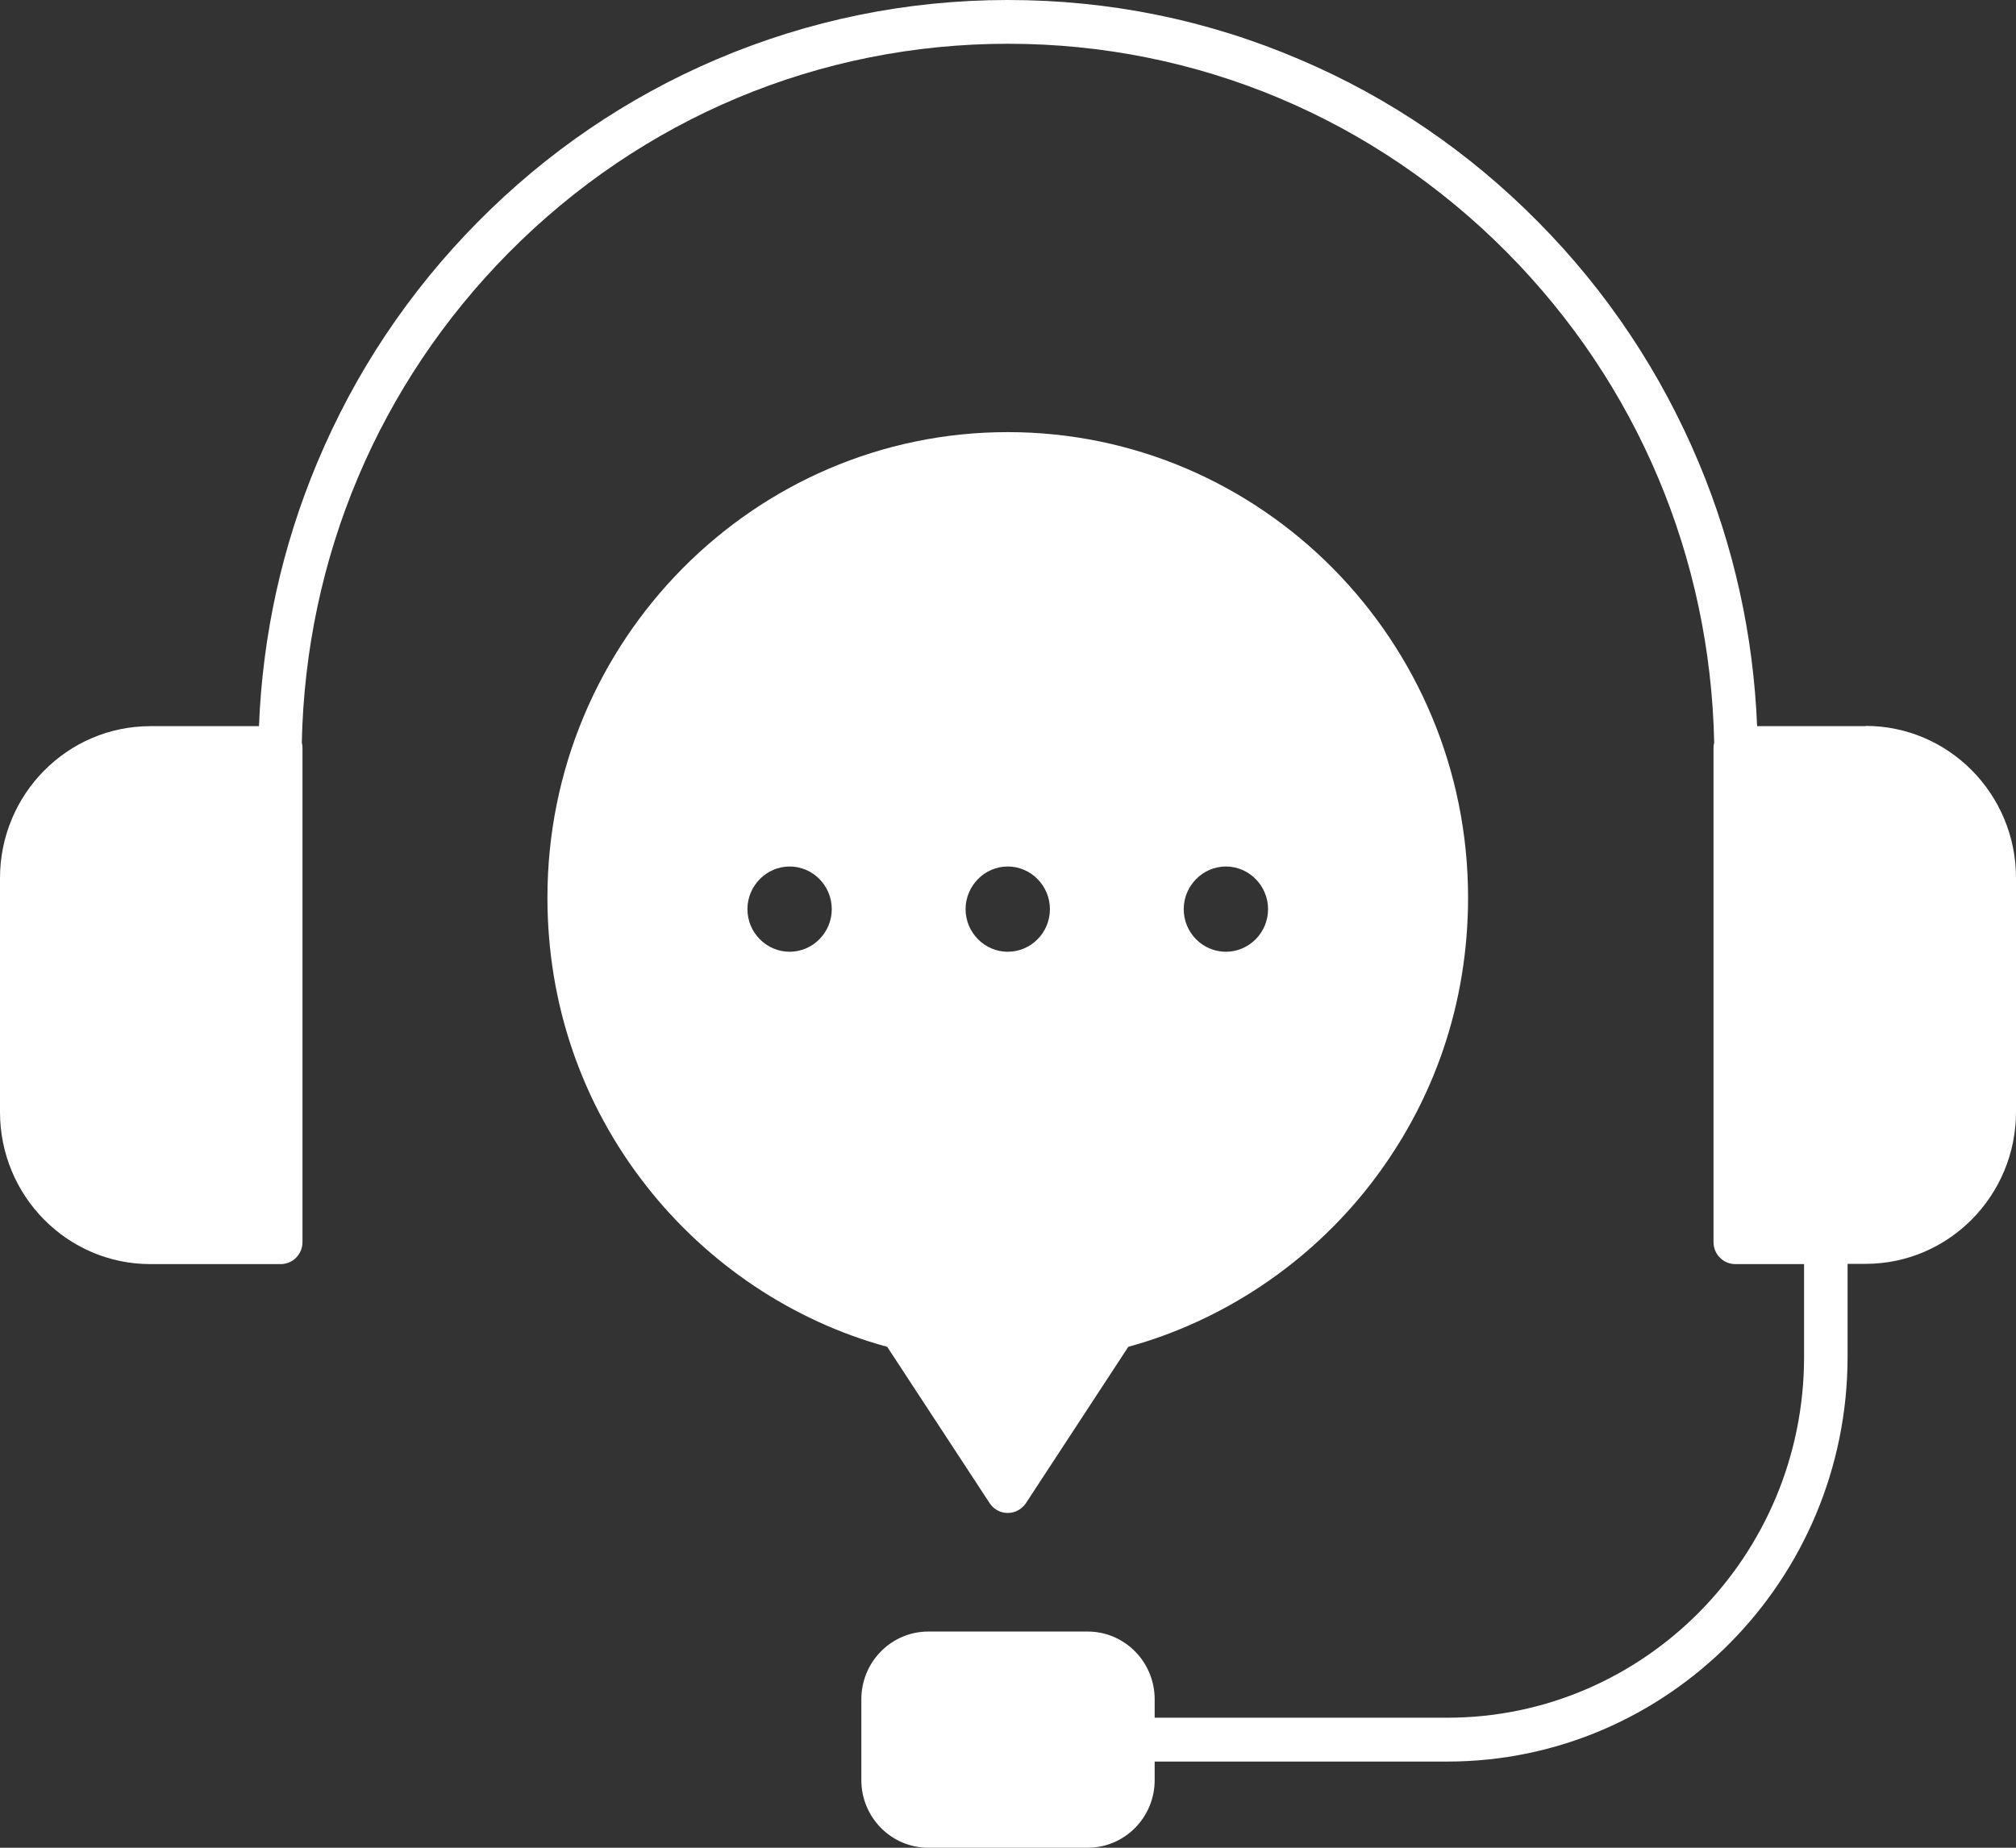
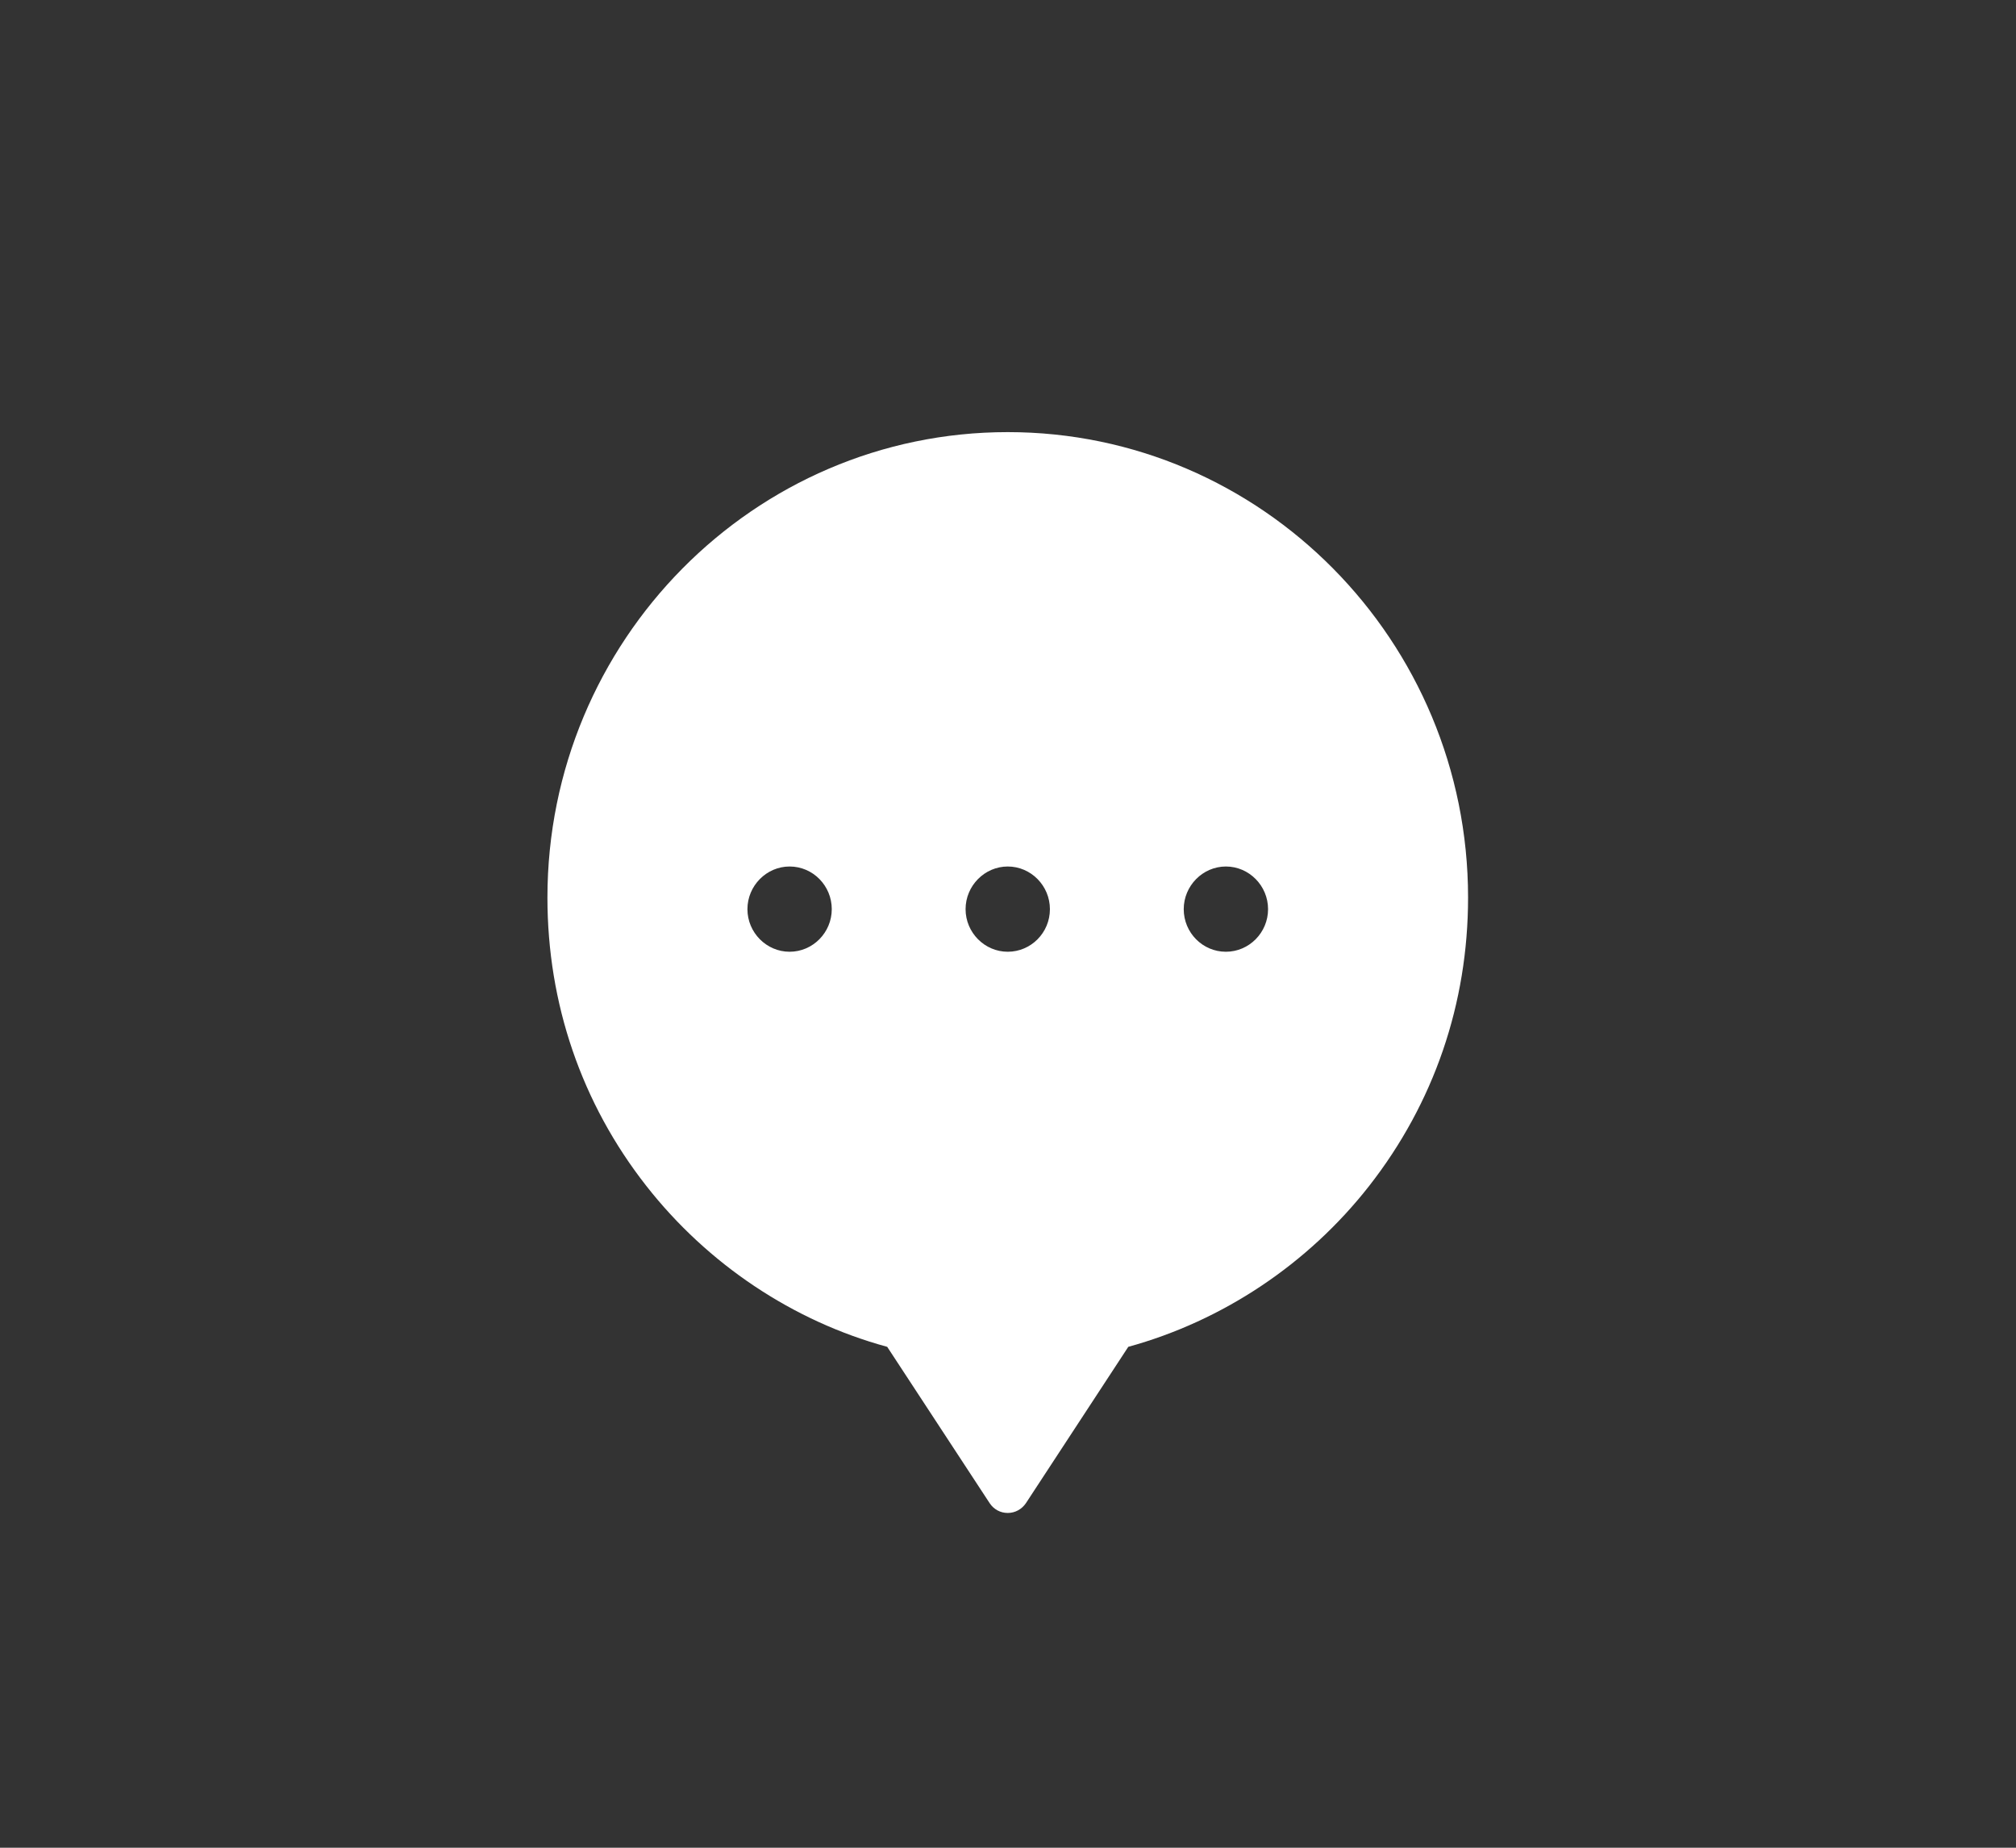
<svg xmlns="http://www.w3.org/2000/svg" width="24" height="22" viewBox="0 0 24 22" fill="none">
  <rect x="0" y="0" width="24" height="22" fill="#333333" stroke="none" />
-   <path d="M22.21 8.646H20.918C20.874 7.561 20.642 6.51 20.225 5.512C19.774 4.436 19.131 3.47 18.312 2.643C17.491 1.812 16.537 1.161 15.475 0.709C14.373 0.237 13.206 0 12 0C10.794 0 9.627 0.24 8.525 0.709C7.461 1.164 6.506 1.815 5.688 2.643C4.867 3.473 4.223 4.439 3.775 5.512C3.358 6.508 3.126 7.561 3.083 8.646H1.79C0.802 8.646 0 9.457 0 10.455V13.241C0 14.24 0.802 15.051 1.79 15.051H3.342C3.484 15.051 3.601 14.935 3.601 14.789V8.905C3.601 8.883 3.598 8.861 3.593 8.841C3.639 6.637 4.509 4.574 6.053 3.012C7.641 1.407 9.755 0.521 12 0.521C14.245 0.521 16.359 1.407 17.947 3.012C19.494 4.577 20.361 6.64 20.407 8.841C20.402 8.861 20.399 8.883 20.399 8.905V14.789C20.399 14.932 20.514 15.051 20.658 15.051H21.477V16.157C21.477 18.524 19.573 20.452 17.229 20.452H13.746V20.232C13.746 19.788 13.389 19.426 12.949 19.426H11.051C10.611 19.426 10.254 19.788 10.254 20.232V21.195C10.254 21.639 10.611 22 11.051 22H12.949C13.389 22 13.746 21.639 13.746 21.195V20.974H17.229C19.856 20.974 21.995 18.811 21.995 16.154V15.048H22.21C23.198 15.048 24 14.237 24 13.239V10.452C24 9.454 23.198 8.643 22.21 8.643V8.646Z" fill="white" />
  <path d="M11.782 17.898C11.831 17.972 11.91 18.014 11.997 18.014C12.085 18.014 12.164 17.97 12.213 17.898L13.432 16.036C14.556 15.727 15.571 15.051 16.299 14.121C17.071 13.134 17.477 11.948 17.477 10.687C17.477 7.63 15.02 5.145 11.997 5.145C8.975 5.145 6.517 7.63 6.517 10.687C6.517 11.948 6.923 13.137 7.695 14.121C8.424 15.051 9.438 15.73 10.562 16.036L11.782 17.898ZM14.594 11.332C14.316 11.332 14.092 11.104 14.092 10.825C14.092 10.546 14.319 10.317 14.594 10.317C14.87 10.317 15.096 10.546 15.096 10.825C15.096 11.104 14.87 11.332 14.594 11.332ZM12.499 10.825C12.499 11.106 12.273 11.332 11.997 11.332C11.722 11.332 11.495 11.104 11.495 10.825C11.495 10.546 11.722 10.317 11.997 10.317C12.273 10.317 12.499 10.546 12.499 10.825ZM9.4 10.317C9.678 10.317 9.902 10.546 9.902 10.825C9.902 11.104 9.676 11.332 9.4 11.332C9.125 11.332 8.898 11.104 8.898 10.825C8.898 10.546 9.125 10.317 9.4 10.317Z" fill="white" />
</svg>